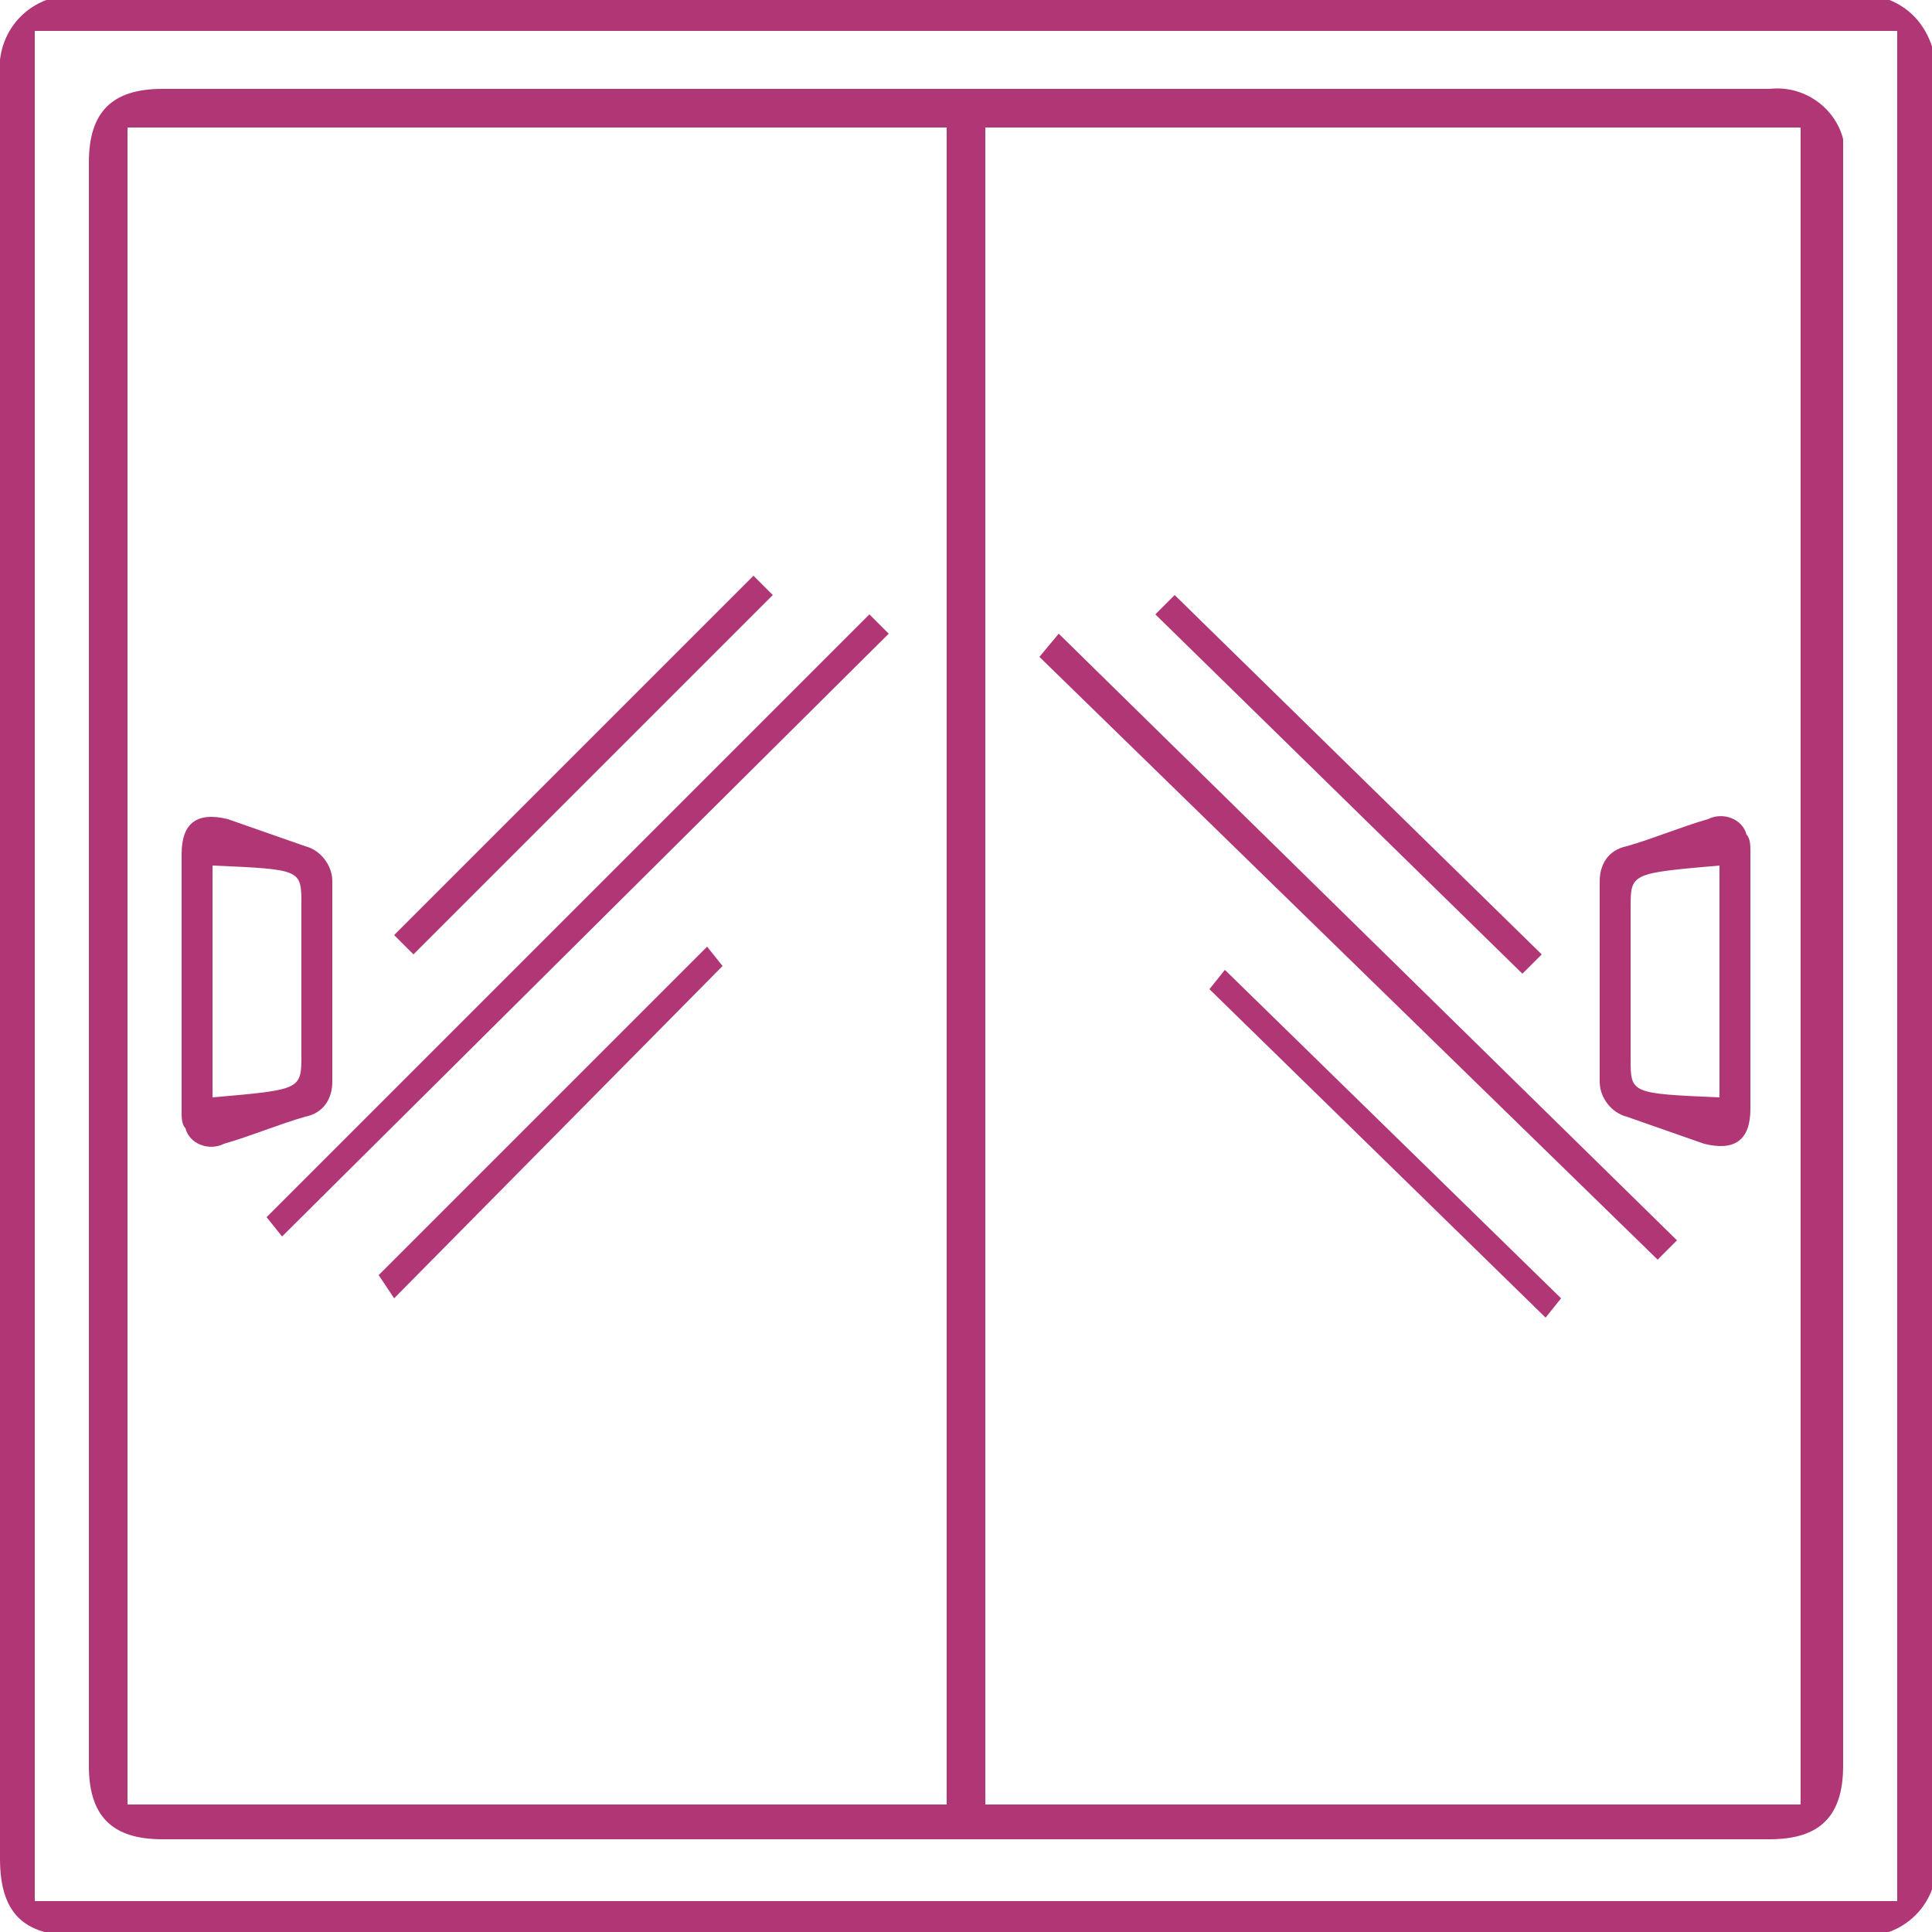
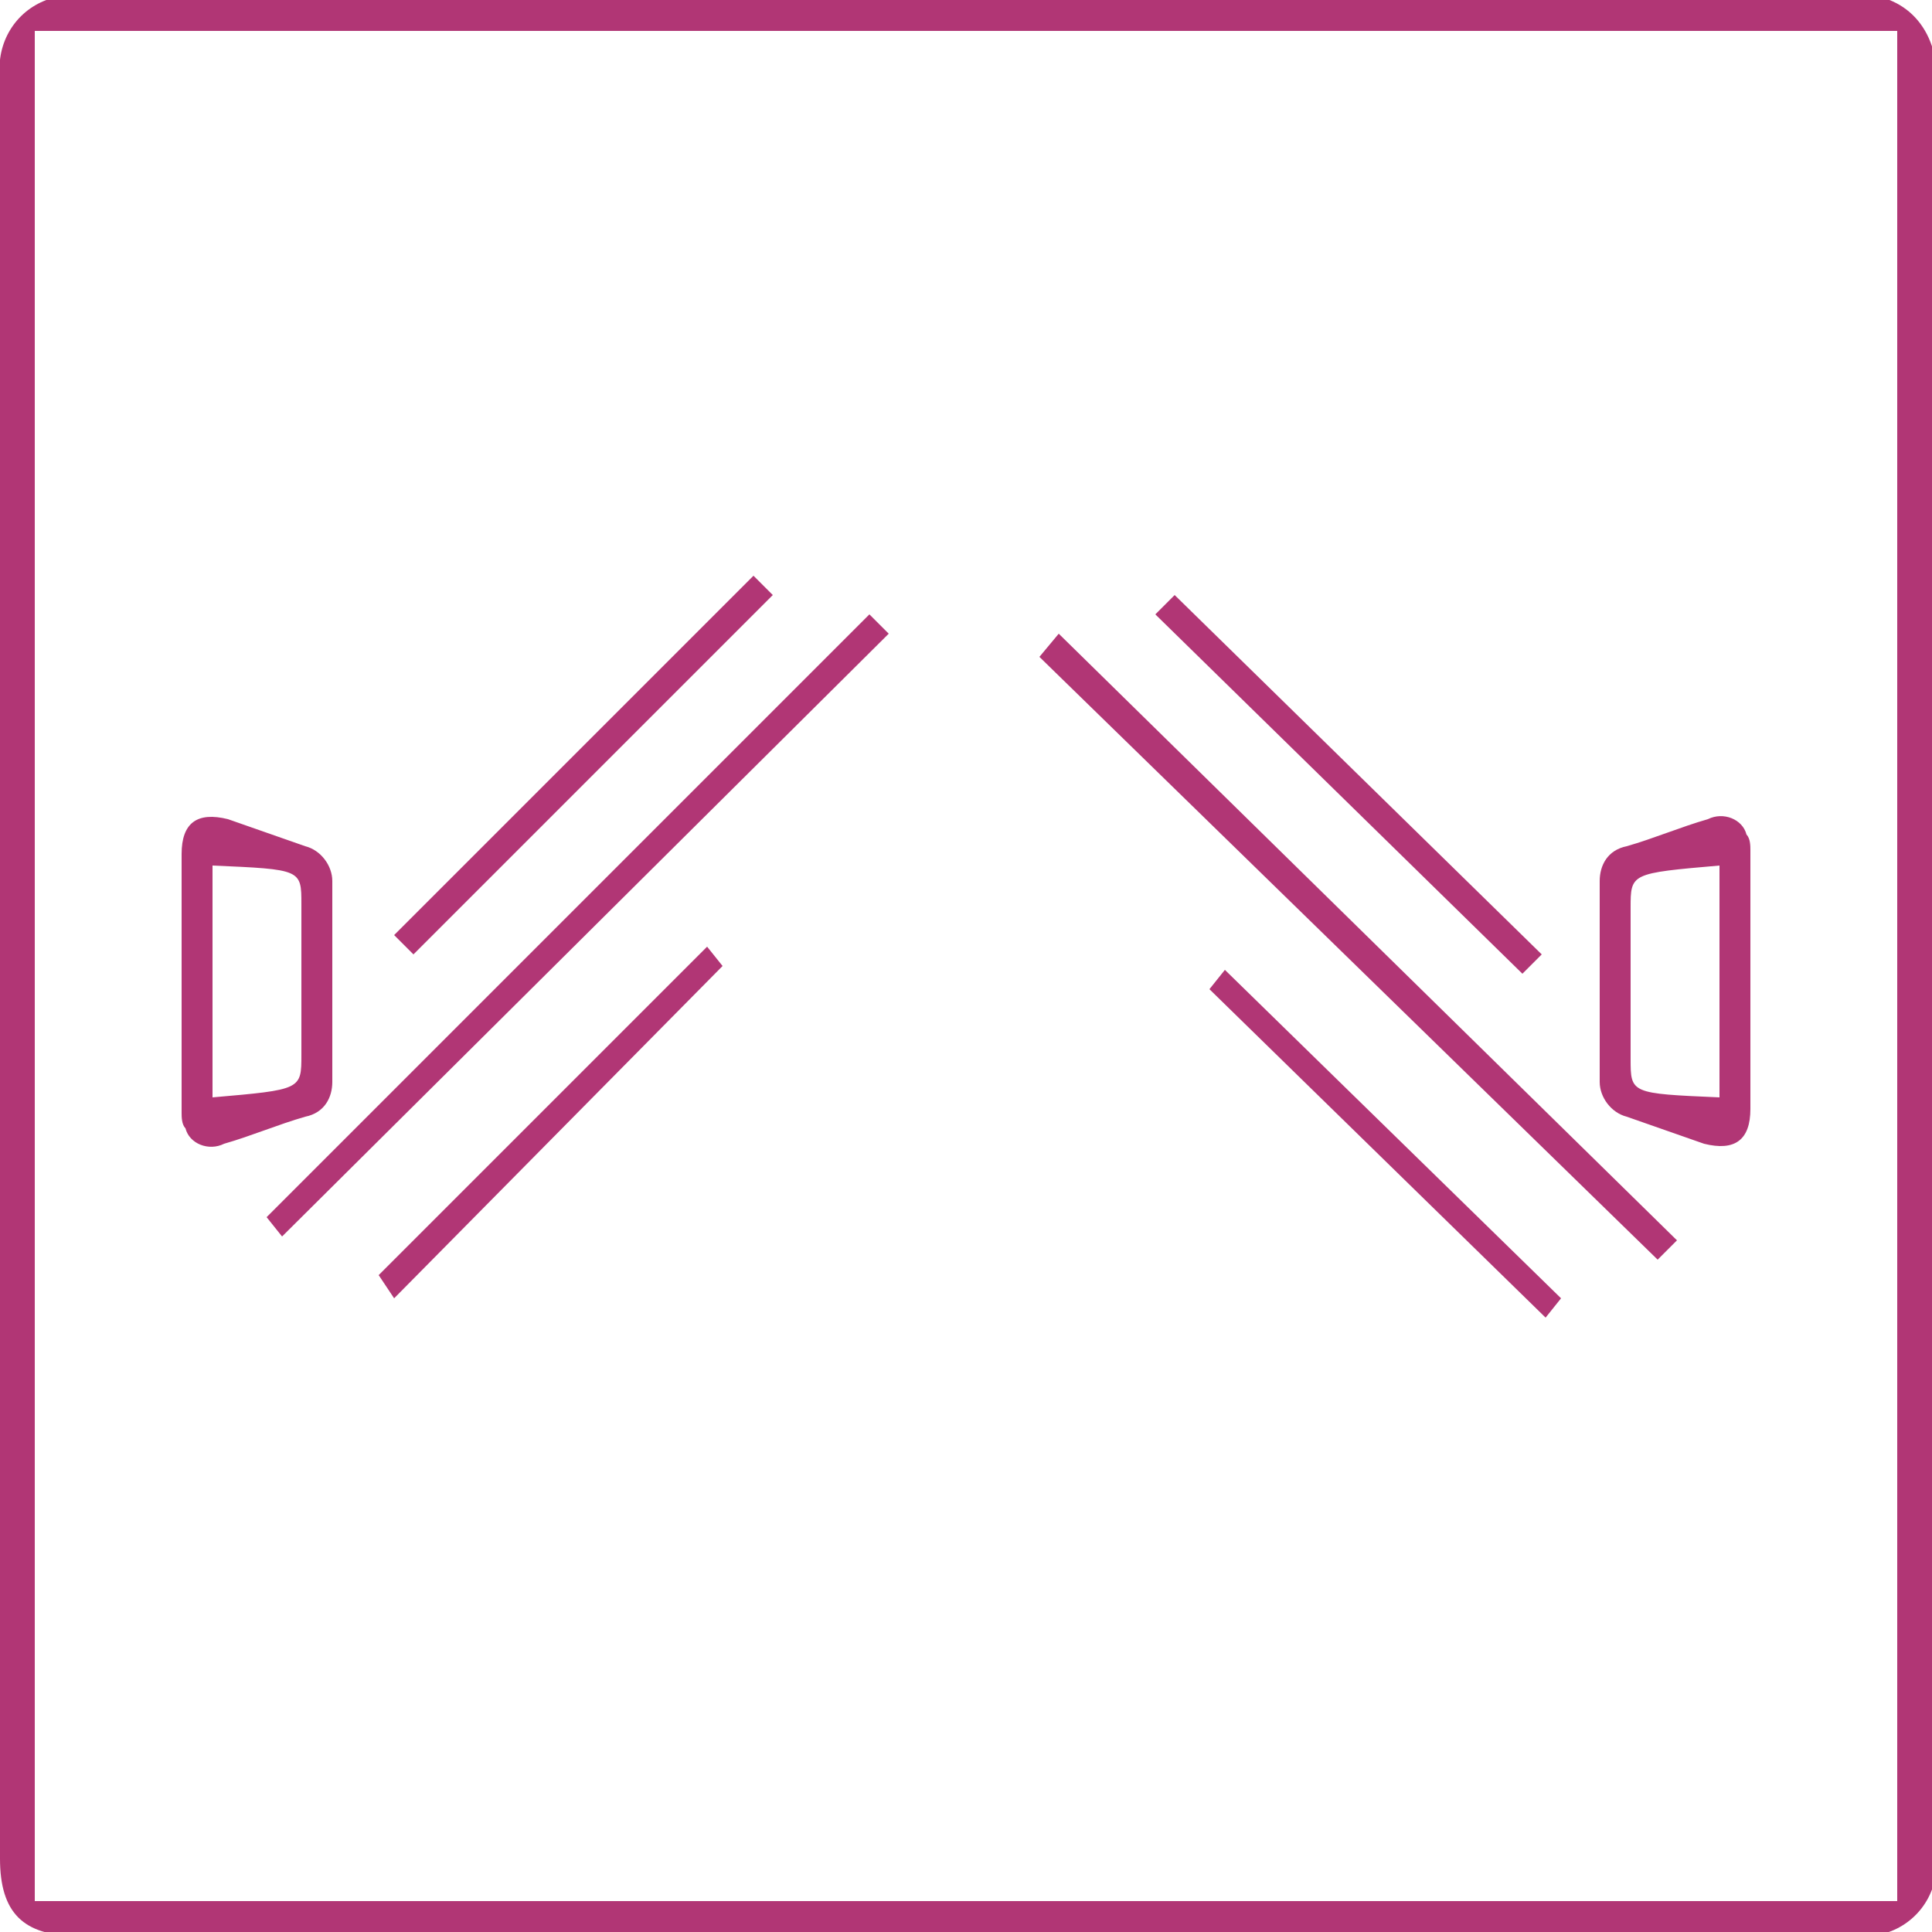
<svg xmlns="http://www.w3.org/2000/svg" viewBox="0 0 50 50">
  <path d="M50 1.2v47.7c-.3.8-1.1 1.3-2 1.2H2c-1.4 0-2-.6-2-2V2C-.1 1.1.4.3 1.2 0h47.7c.5.2.9.6 1.1 1.2zM.9.8v48.4h48.2V.8H.9z" fill="#B13675" />
-   <path d="M47.7 25v20.7c0 1.3-.6 1.9-1.9 1.9H4.2c-1.3 0-1.9-.6-1.9-1.9V4.2c0-1.3.6-1.9 1.9-1.9h41.6c.9-.1 1.7.5 1.9 1.3V25zM24.5 3.3H3.3v43.4h21.2V3.3zm22.1 43.4V3.3H25.5v43.4h21.1z" fill="#B13675" />
  <path d="m22.5 15.9.5.5L7.3 32l-.4-.5 15.6-15.6zM4.7 25.4v-3.3c0-.8.4-1.1 1.2-.9l2 .7c.4.1.7.5.7.9V28c0 .4-.2.8-.7.9-.7.2-1.4.5-2.1.7-.4.2-.9 0-1-.4-.1-.1-.1-.3-.1-.4v-3.4zm.8 3c2.3-.2 2.3-.2 2.3-1.1v-3.9c0-.9 0-.9-2.3-1v6zM45.3 25.4v3.3c0 .8-.4 1.1-1.2.9l-2-.7c-.4-.1-.7-.5-.7-.9v-5.2c0-.4.2-.8.7-.9.7-.2 1.4-.5 2.1-.7.4-.2.9 0 1 .4.1.1.1.3.1.4v3.4zm-.8-3c-2.3.2-2.3.2-2.3 1.1v3.9c0 .9 0 .9 2.3 1v-6zM10.7 24.7l-.5-.5 9.3-9.3.5.5-9.3 9.3zM10.2 33.6l-.4-.6 8.5-8.5.4.5-8.5 8.6zM27.4 16.4l-.5.6 16 15.6.5-.5-16-15.7zM39.4 25.2l.5-.5-9.5-9.3-.5.5 9.5 9.3zM40 34.1l.4-.5-8.7-8.5-.4.5 8.7 8.5z" fill="#B13675" />
</svg>